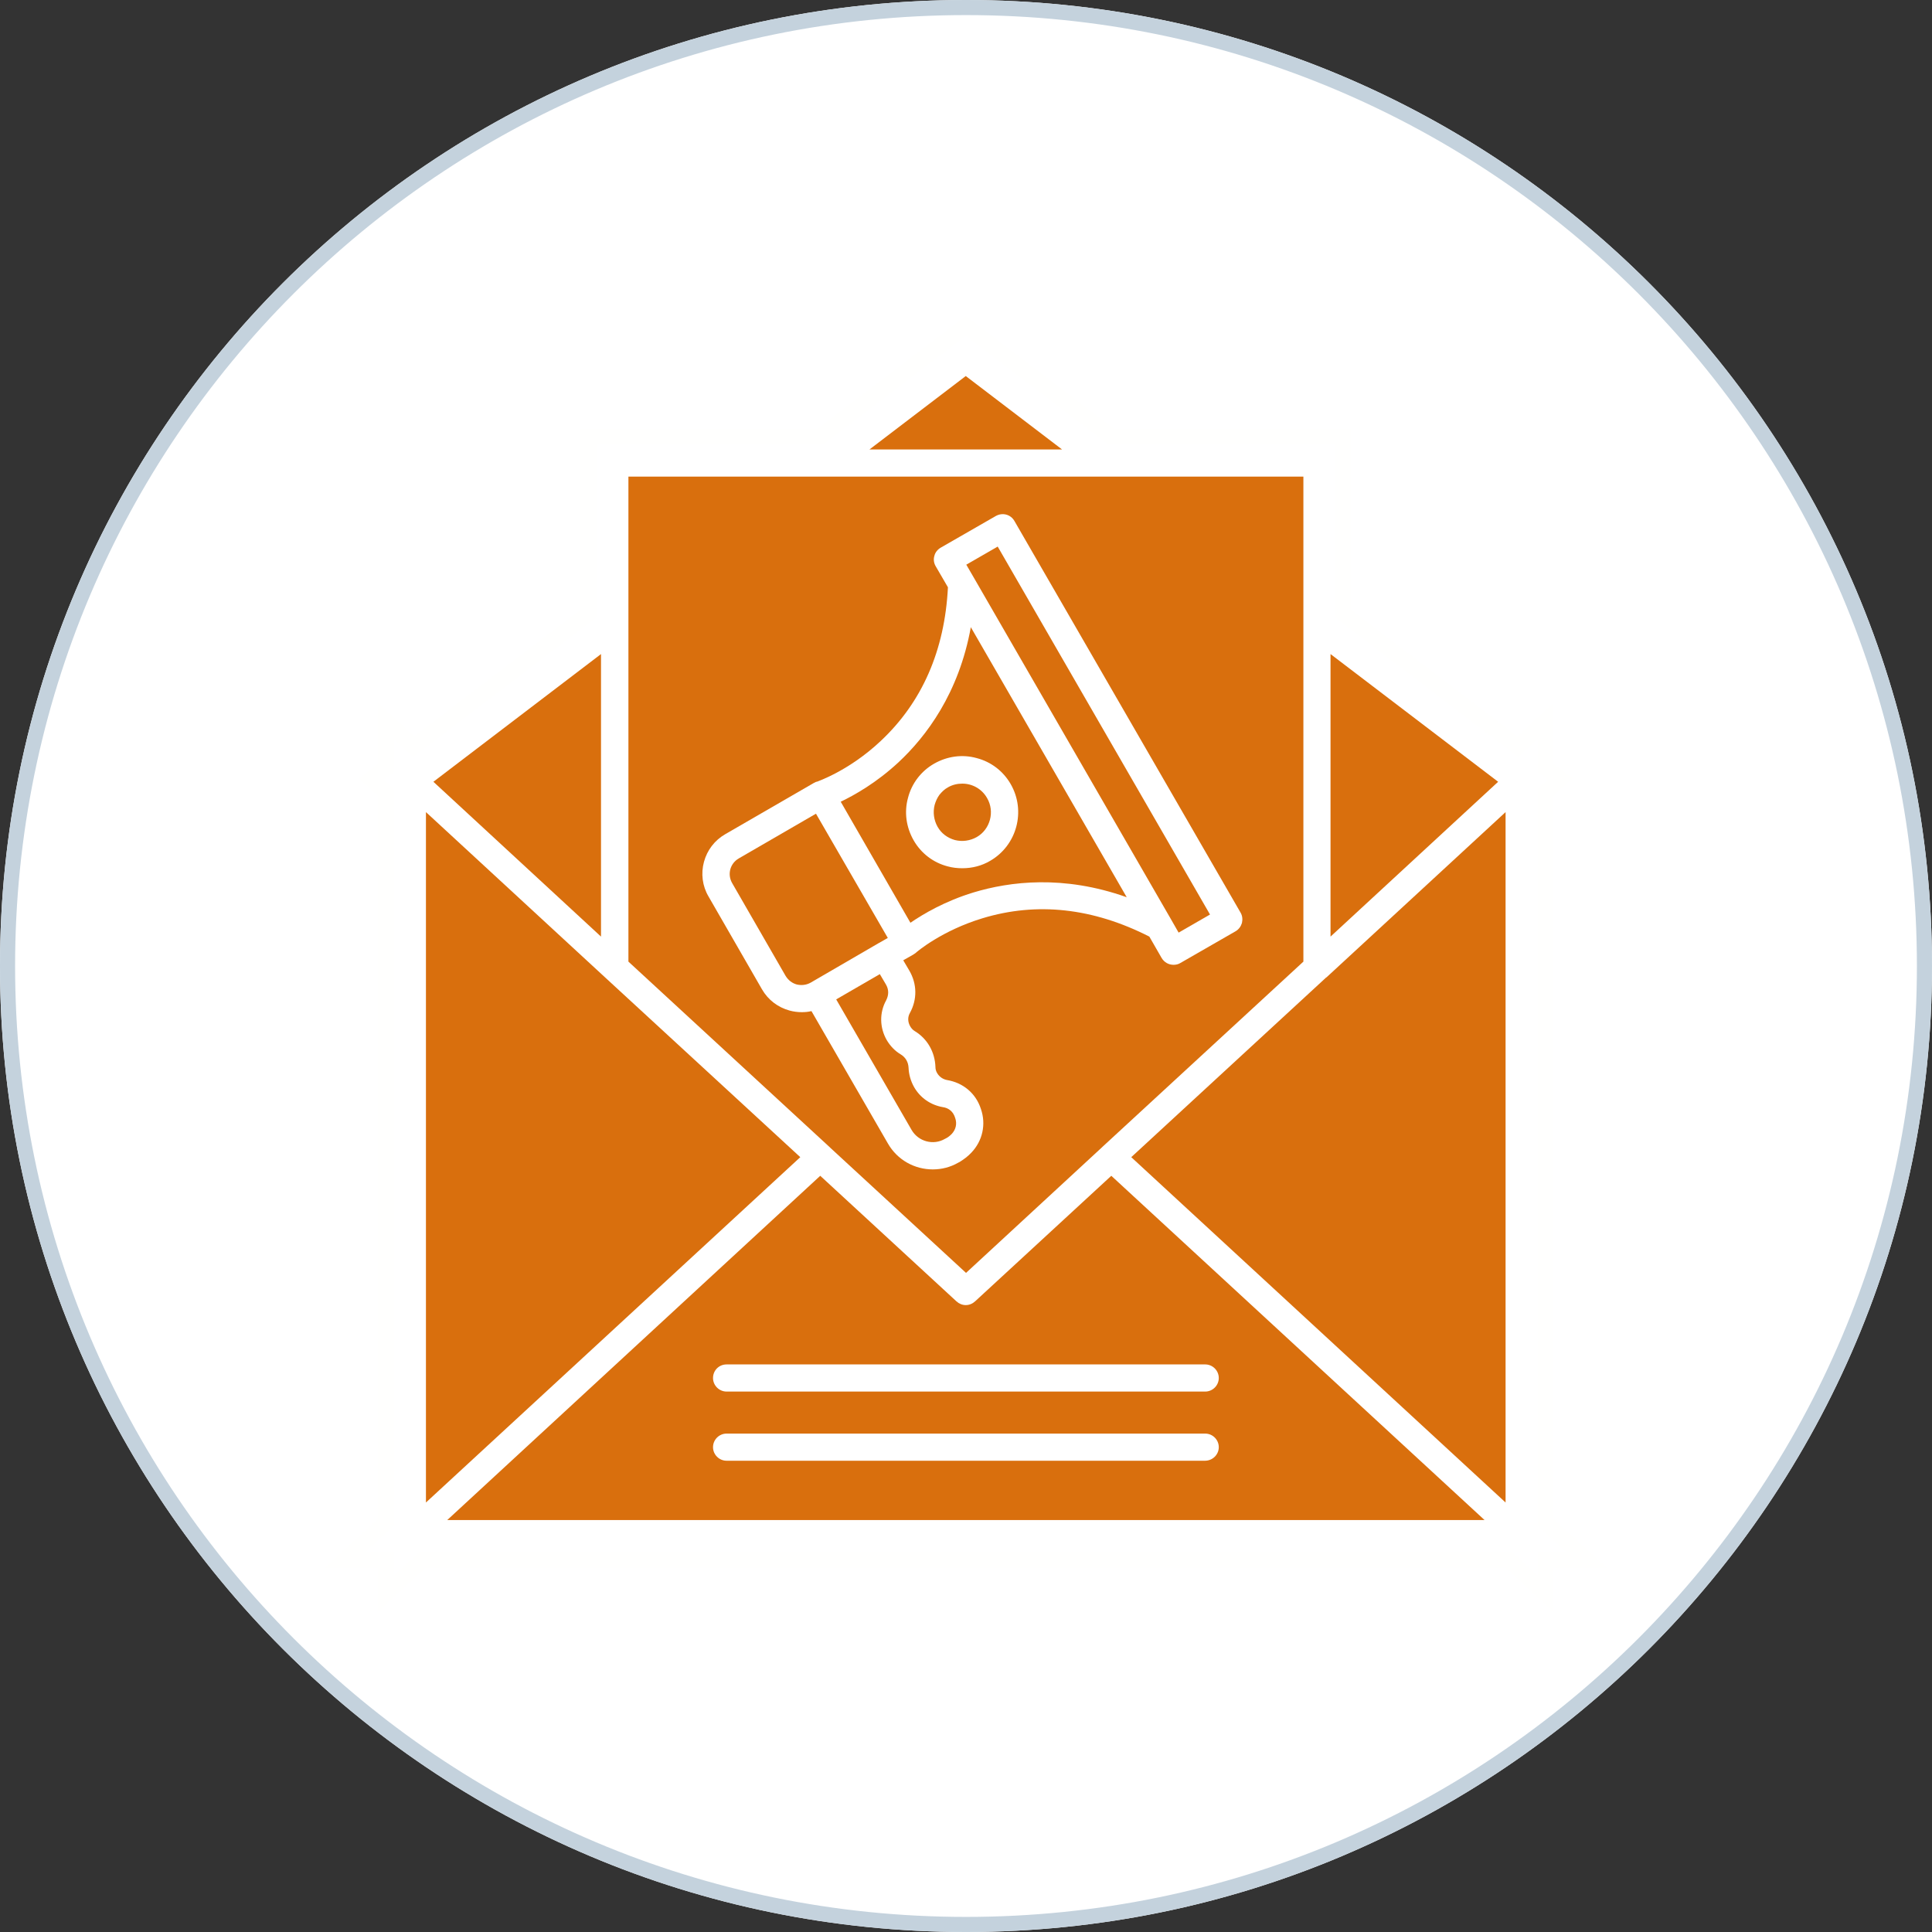
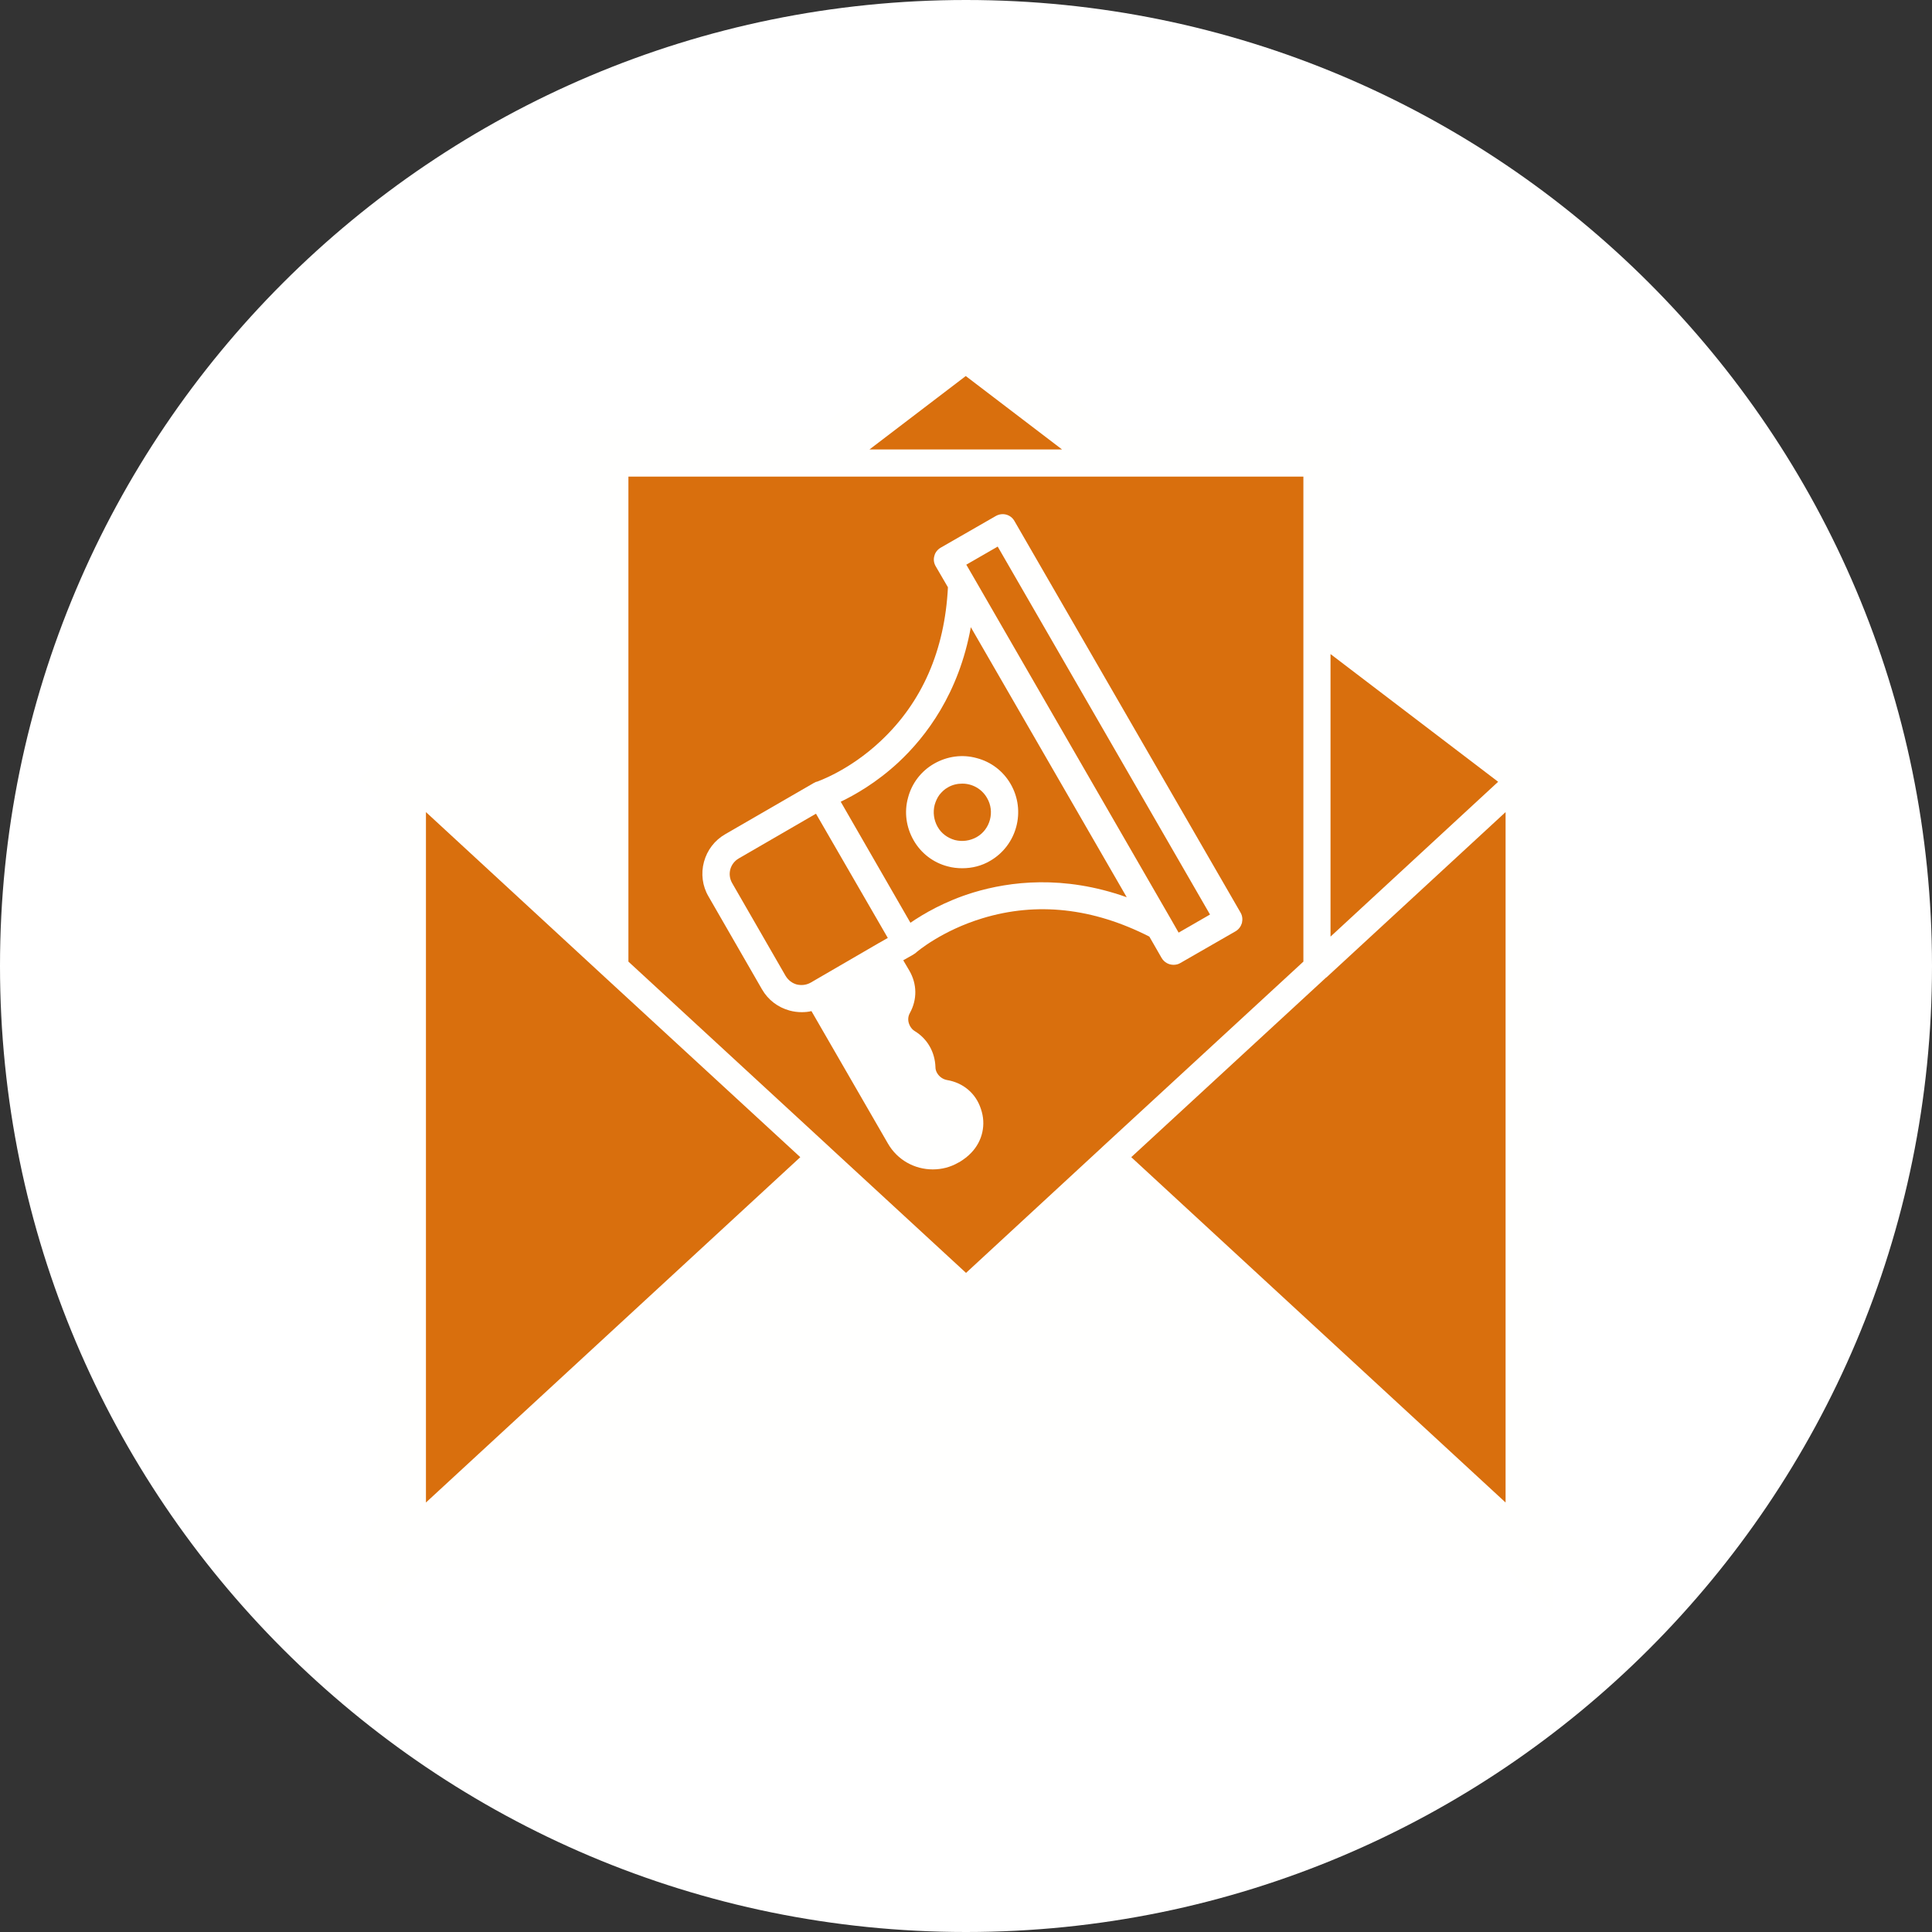
<svg xmlns="http://www.w3.org/2000/svg" width="1024" zoomAndPan="magnify" viewBox="0 0 768 768" height="1024" preserveAspectRatio="xMidYMid meet">
  <rect x="0" y="0" width="768" height="768" fill="#333333" stroke="none" />
  <defs>
    <clipPath id="13006ad206">
      <path d="M 384 0 C 171.922 0 0 171.922 0 384 C 0 596.078 171.922 768 384 768 C 596.078 768 768 596.078 768 384 C 768 171.922 596.078 0 384 0 Z M 384 0 " />
    </clipPath>
    <clipPath id="f3abdd6049">
      <path d="M 129 125.582 L 638.906 125.582 L 638.906 640.832 L 129 640.832 Z M 129 125.582 " />
    </clipPath>
  </defs>
  <g id="8209e3ea2d">
    <g clip-rule="nonzero" clip-path="url(#13006ad206)">
      <rect x="0" width="768" y="0" height="768" style="fill:#ffffff;fill-opacity:1;stroke:none;" />
-       <path style="fill:none;stroke-width:16;stroke-linecap:butt;stroke-linejoin:miter;stroke:#c4d2dd;stroke-opacity:1;stroke-miterlimit:4;" d="M 512 -0 C 229.229 -0 -0 229.229 -0 512 C -0 794.771 229.229 1024 512 1024 C 794.771 1024 1024 794.771 1024 512 C 1024 229.229 794.771 -0 512 -0 Z M 512 -0 " transform="matrix(0.75,0,0,0.75,0,0)" />
    </g>
    <g clip-rule="nonzero" clip-path="url(#f3abdd6049)">
      <path style=" stroke:none;fill-rule:nonzero;fill:#fffffe;fill-opacity:1;" d="M 617.531 603.719 L 617.531 316.371 L 625.145 309.391 L 617.531 303.68 L 617.531 279.355 L 603.148 292.68 L 537.047 242.34 L 537.047 170.422 L 442.816 170.422 L 383.906 125.582 L 325 170.422 L 230.766 170.422 L 230.766 242.34 L 164.668 292.68 L 150.285 279.355 L 150.285 303.68 L 142.668 309.391 L 150.285 316.371 L 150.285 603.719 L 129.027 623.285 L 150.285 623.285 L 150.285 640.734 L 169.109 623.285 L 598.598 623.285 L 617.531 640.734 L 617.531 623.285 L 638.789 623.285 Z M 617.531 603.719 " />
    </g>
-     <path style=" stroke:none;fill-rule:nonzero;fill:#ffffff;fill-opacity:1;" d="M 611.184 606.469 L 611.184 313.621 L 615.203 309.918 L 611.184 306.852 L 611.184 293.844 L 603.465 300.93 L 530.703 245.406 L 530.703 176.77 L 440.699 176.77 L 383.906 133.512 L 327.113 176.77 L 237.113 176.77 L 237.113 245.406 L 164.246 300.93 L 156.629 293.844 L 156.629 306.852 L 152.609 309.918 L 156.629 313.621 L 156.629 606.469 L 145.312 616.938 L 156.629 616.938 L 156.629 626.246 L 166.676 616.938 L 601.137 616.938 L 611.184 626.246 L 611.184 616.938 L 622.5 616.938 Z M 611.184 606.469 " />
    <path style=" stroke:none;fill-rule:nonzero;fill:#d96f0d;fill-opacity:1;" d="M 422.191 178.672 L 345.621 178.672 L 383.906 149.48 Z M 422.191 178.672 " />
    <path style=" stroke:none;fill-rule:nonzero;fill:#d96f0d;fill-opacity:1;" d="M 396.598 217.273 L 480.996 363.539 L 468.516 370.73 L 465.555 365.547 L 387.188 229.754 L 384.117 224.465 Z M 396.598 217.273 " />
    <path style=" stroke:none;fill-rule:nonzero;fill:#d96f0d;fill-opacity:1;" d="M 392.367 317.215 C 395.539 322.609 393.637 329.695 388.242 332.762 C 385.598 334.242 382.531 334.668 379.57 333.926 C 376.609 333.082 374.176 331.281 372.695 328.637 C 371.215 325.996 370.793 322.926 371.535 319.965 C 371.957 318.484 372.59 317.109 373.438 315.949 C 374.391 314.785 375.445 313.727 376.82 312.984 C 378.617 311.93 380.629 311.504 382.531 311.504 C 386.445 311.504 390.254 313.516 392.367 317.215 Z M 392.367 317.215 " />
    <path style=" stroke:none;fill-rule:nonzero;fill:#d96f0d;fill-opacity:1;" d="M 385.918 249.32 L 447.891 356.664 C 422.613 347.676 401.355 350.426 386.973 354.762 C 375.551 358.25 366.984 363.328 361.91 366.816 L 334.199 318.695 C 339.699 316.055 348.371 311.188 357.148 303.043 C 368.148 292.785 381.156 275.652 385.918 249.32 Z M 393.637 342.176 C 404.215 336.043 407.914 322.398 401.781 311.719 C 398.82 306.535 393.953 302.832 388.242 301.352 C 382.531 299.766 376.504 300.613 371.32 303.574 C 366.141 306.535 362.438 311.398 360.957 317.109 C 359.371 322.82 360.219 328.852 363.18 334.031 C 366.141 339.215 371.004 342.918 376.715 344.398 C 378.621 344.926 380.629 345.137 382.531 345.137 C 386.445 345.137 390.254 344.184 393.637 342.176 Z M 393.637 342.176 " />
-     <path style=" stroke:none;fill-rule:nonzero;fill:#d96f0d;fill-opacity:1;" d="M 379.676 444.34 C 380.523 446.668 379.992 448.992 378.301 450.789 C 377.668 451.426 376.926 452.059 376.082 452.484 L 375.656 452.695 C 371.004 455.445 364.977 453.754 362.332 449.098 L 332.402 397.277 L 349.746 387.23 L 352.18 391.355 C 353.344 393.363 353.344 395.48 352.285 397.594 C 349.535 402.566 349.641 408.488 352.496 413.457 C 353.871 415.785 355.773 417.793 358.102 419.168 C 360.004 420.332 361.062 422.234 361.168 424.457 C 361.273 427.102 362.016 429.746 363.391 432.176 C 365.82 436.406 369.945 439.262 374.812 440.109 C 377.137 440.426 378.938 441.906 379.676 444.34 Z M 379.676 444.34 " />
    <path style=" stroke:none;fill-rule:nonzero;fill:#d96f0d;fill-opacity:1;" d="M 324.363 323.457 L 352.918 372.848 L 349.008 375.066 L 322.25 390.613 C 320.559 391.566 318.652 391.777 316.75 391.355 C 314.848 390.824 313.367 389.66 312.309 387.969 L 291.051 351.059 C 289.039 347.57 290.203 343.234 293.695 341.223 Z M 324.363 323.457 " />
-     <path style=" stroke:none;fill-rule:nonzero;fill:#d96f0d;fill-opacity:1;" d="M 238.91 260 L 238.91 372.316 L 172.281 310.766 Z M 238.91 260 " />
    <path style=" stroke:none;fill-rule:nonzero;fill:#d96f0d;fill-opacity:1;" d="M 318.125 459.992 L 169.32 597.27 L 169.32 322.82 L 240.496 388.5 Z M 318.125 459.992 " />
    <path style=" stroke:none;fill-rule:nonzero;fill:#d96f0d;fill-opacity:1;" d="M 595.531 310.766 L 528.902 372.316 L 528.902 260 Z M 595.531 310.766 " />
    <path style=" stroke:none;fill-rule:nonzero;fill:#d96f0d;fill-opacity:1;" d="M 249.805 189.461 L 249.805 382.258 L 329.652 455.867 C 329.758 455.867 329.758 455.973 329.863 456.078 L 384.012 505.996 L 438.055 456.078 C 438.16 455.973 438.16 455.973 438.266 455.867 L 518.117 382.258 L 518.117 189.461 Z M 493.684 366.922 C 493.262 368.297 492.418 369.461 491.148 370.203 L 469.254 382.789 C 468.41 383.316 467.457 383.527 466.504 383.527 C 464.602 383.527 462.805 382.574 461.746 380.777 L 456.883 372.316 C 434.461 360.895 412.145 358.461 390.57 365.02 C 374.496 369.887 364.555 378.238 363.918 378.875 C 363.602 379.086 363.285 379.297 362.965 379.508 L 359.055 381.73 L 361.484 385.855 C 364.555 391.141 364.66 397.277 361.699 402.672 C 360.746 404.363 360.852 406.266 361.805 407.957 C 362.227 408.699 362.859 409.438 363.602 409.863 C 368.676 412.93 371.641 418.219 371.852 424.141 C 371.852 424.984 372.062 425.832 372.59 426.676 C 373.438 428.051 374.812 429.004 376.398 429.32 C 382.848 430.379 387.926 434.609 389.934 440.848 C 392.051 446.984 390.57 453.539 386.129 458.195 C 384.754 459.676 383.168 460.84 381.473 461.895 L 381.051 462.105 C 377.773 464.012 374.281 464.855 370.793 464.855 C 363.602 464.855 356.727 461.156 352.918 454.492 L 322.566 401.93 C 321.297 402.246 320.027 402.352 318.652 402.352 C 317.066 402.352 315.48 402.141 313.895 401.719 C 309.242 400.449 305.328 397.488 302.895 393.258 L 281.637 356.348 C 279.207 352.223 278.57 347.254 279.84 342.598 C 281.109 337.945 284.07 334.031 288.301 331.602 L 323.414 311.293 C 323.625 311.188 323.836 311.082 324.047 310.977 C 324.152 310.977 324.152 310.871 324.258 310.871 C 324.363 310.766 324.469 310.766 324.684 310.766 C 324.895 310.66 337.48 306.43 350.062 294.586 C 366.562 279.145 375.551 258.52 376.82 233.457 L 371.957 225.102 C 371.215 223.832 371.004 222.352 371.426 220.977 C 371.746 219.602 372.695 218.438 373.965 217.695 L 395.859 205.113 C 398.5 203.633 401.781 204.477 403.262 207.121 L 493.156 362.801 C 493.898 364.066 494.004 365.547 493.684 366.922 Z M 493.684 366.922 " />
    <path style=" stroke:none;fill-rule:nonzero;fill:#d96f0d;fill-opacity:1;" d="M 598.492 322.82 L 598.492 597.27 L 449.691 459.992 L 526.895 388.816 C 527 388.711 527.105 388.605 527.316 388.5 Z M 598.492 322.82 " />
-     <path style=" stroke:none;fill-rule:nonzero;fill:#d96f0d;fill-opacity:1;" d="M 441.758 467.395 L 387.609 517.312 C 386.551 518.266 385.281 518.793 383.906 518.793 C 382.531 518.793 381.262 518.266 380.207 517.312 L 326.059 467.395 L 177.781 604.246 L 590.137 604.246 Z M 288.828 542.379 L 479.09 542.379 C 482.051 542.379 484.484 544.812 484.484 547.773 C 484.484 550.734 482.051 553.168 479.09 553.168 L 288.828 553.168 C 285.867 553.168 283.438 550.734 283.438 547.773 C 283.438 544.812 285.762 542.379 288.828 542.379 Z M 478.984 580.664 L 288.828 580.664 C 285.867 580.664 283.438 578.23 283.438 575.27 C 283.438 572.309 285.867 569.875 288.828 569.875 L 479.09 569.875 C 482.051 569.875 484.484 572.309 484.484 575.27 C 484.484 578.23 482.051 580.664 478.984 580.664 Z M 478.984 580.664 " />
  </g>
</svg>